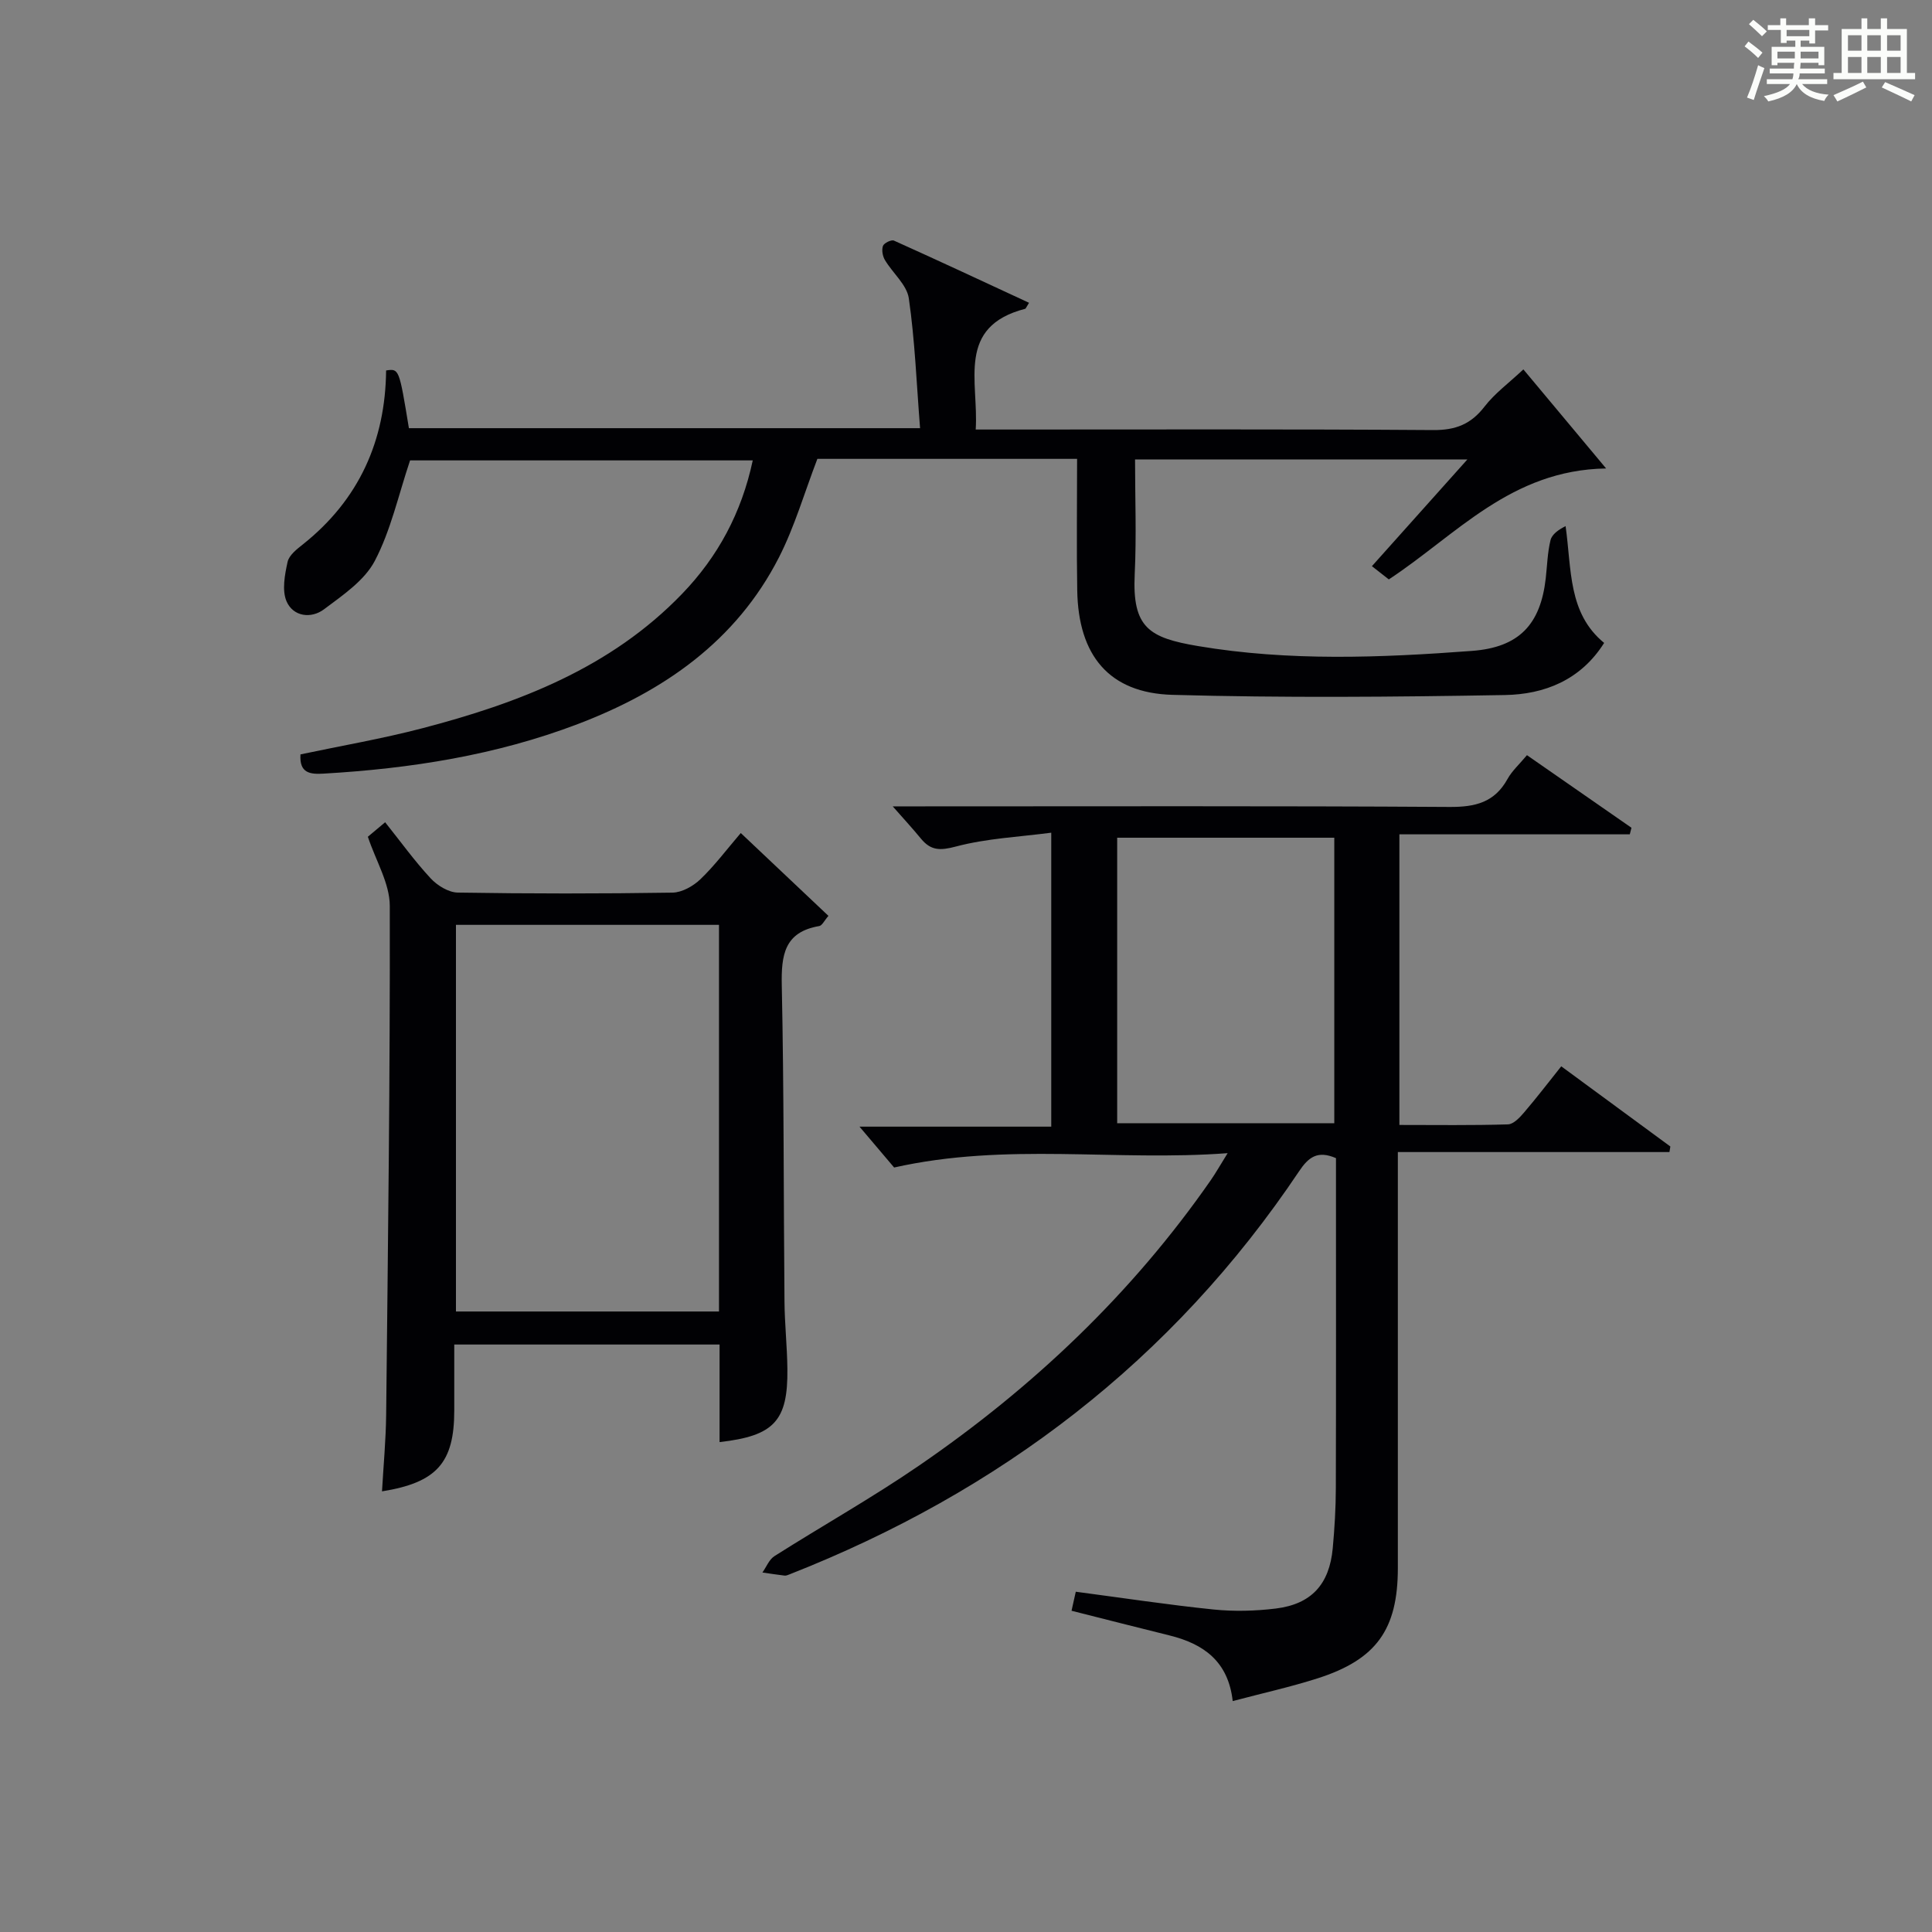
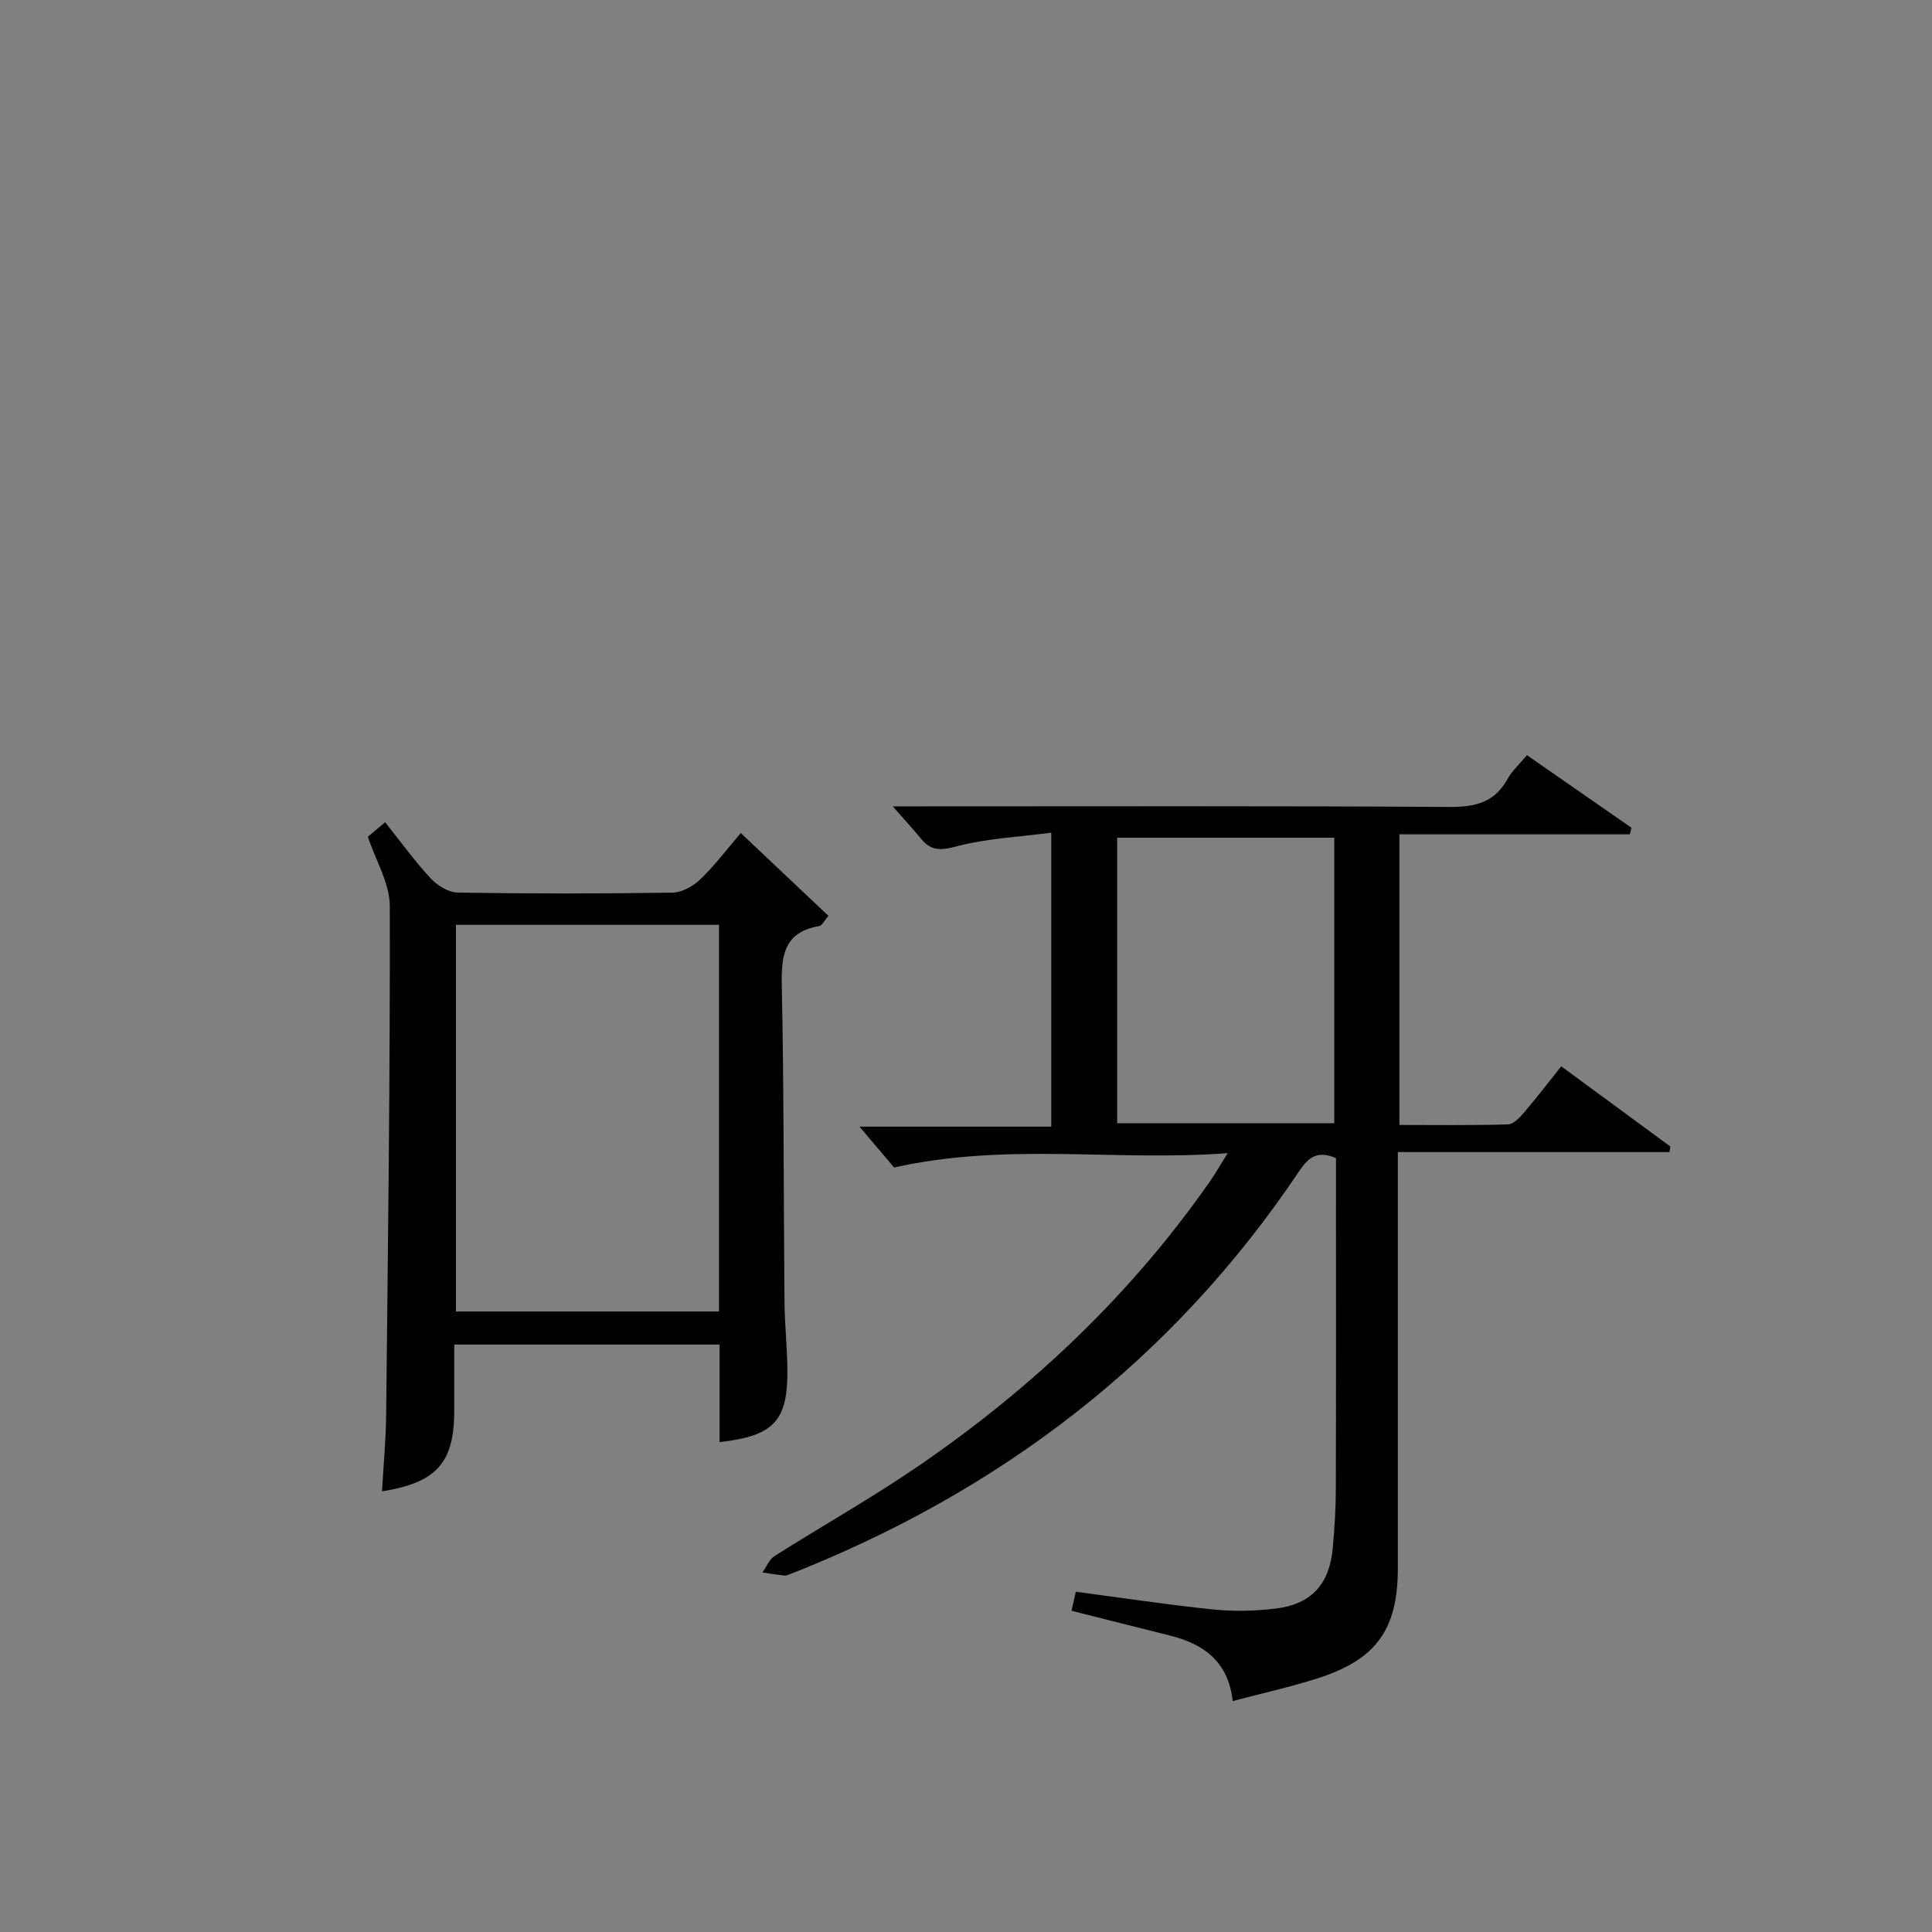
<svg xmlns="http://www.w3.org/2000/svg" version="1.1" id="漢_ZDIC_典" x="0px" y="0px" viewBox="0 0 400 400" style="enable-background:new 0 0 400 400;" xml:space="preserve">
  <rect x="0" y="0" width="400" height="400" fill="#808080" stroke="none" />
  <style type="text/css">
	.st1{fill:#010104;}
	.st0{fill:#fbfcfa;}
</style>
  <g>
-     <path class="st0" d="M361.2,9.6l0.8-1c0.9,0.7,1.9,1.4,2.9,2.3L364,12C363,11,362,10.2,361.2,9.6z M361.7,20.2   c0.9-2.1,1.6-4.3,2.3-6.7c0.4,0.2,0.8,0.4,1.3,0.6c-0.7,2.1-1.5,4.3-2.2,6.6L361.7,20.2z M362.1,5l0.9-0.9c1,0.8,2,1.6,2.8,2.4   l-1,1C363.9,6.6,363,5.8,362.1,5z M374.6,3.8h1.2v1.4h2.7v1.1h-2.7v2.7h-1.2V8.4h-1.8v1.3h4.9v3.8h-1.2v-0.5h-3.7   c0,0.4-0.1,0.9-0.1,1.2h5.1v1h-5.2c0,0.5-0.1,0.9-0.3,1.2h6v1h-5.2c1.1,1.3,2.9,2,5.5,2.2c-0.4,0.4-0.7,0.8-0.9,1.3   c-2.9-0.5-4.8-1.6-5.7-3.5H372c-0.8,1.7-2.7,2.9-5.9,3.6c-0.2-0.4-0.6-0.8-0.9-1.1c2.8-0.6,4.6-1.4,5.4-2.5h-4.8v-1h5.3   c0.1-0.3,0.2-0.7,0.2-1.2h-4.9v-1h5c0-0.4,0-0.8,0.1-1.2H368v0.5h-1.2V9.7h4.9V8.4h-1.8v0.5h-1.2V6.2H366V5.2h2.6V3.8h1.2v1.4h4.7   V3.8z M368,12.1h3.6c0-0.4,0-0.9,0-1.4H368V12.1z M369.9,7.5h4.7V6.2h-4.7V7.5z M376.5,10.7h-3.7c0,0.5,0,1,0,1.4h3.7V10.7z" />
-     <path class="st0" d="M385.3,3.8h1.3V6h2.8V3.8h1.3V6h4.1v9.1h1.7v1.3h-16.9v-1.3h1.7V6h4.1V3.8z M385.7,16.9l0.7,1.2   c-1.8,0.9-3.8,1.9-6,2.9c-0.2-0.4-0.5-0.8-0.8-1.3C381.9,18.7,383.9,17.8,385.7,16.9z M382.6,10.5h2.8V7.3h-2.8V10.5z M382.6,15.1   h2.8v-3.3h-2.8V15.1z M386.6,10.5h2.8V7.3h-2.8V10.5z M386.6,15.1h2.8v-3.3h-2.8V15.1z M390.3,17c2.1,0.9,4.1,1.8,6.1,2.7l-0.7,1.3   c-2.2-1.1-4.2-2-6.1-2.9L390.3,17z M393.5,7.3h-2.8v3.2h2.8V7.3z M390.7,15.1h2.8v-3.3h-2.8V15.1z" />
    <path class="st1" d="M345.64,238.52c-18.49,0-36.98,0-56.23,0c0,2.79,0,4.73,0,6.67c0,26.49,0.01,52.99,0,79.48   c-0.01,12.7-4.45,18.93-16.64,22.82c-5.64,1.8-11.44,3.08-17.55,4.7c-0.93-8.28-6.09-11.86-13.08-13.59   c-6.59-1.63-13.16-3.31-20.29-5.11c0.31-1.4,0.64-2.87,0.88-3.94c9.85,1.3,19.16,2.72,28.53,3.68c4.25,0.43,8.64,0.32,12.88-0.2   c7.38-0.91,11.1-5.02,11.79-12.48c0.38-4.13,0.63-8.29,0.64-12.44c0.06-21,0.03-41.99,0.03-62.99c0-1.81,0-3.62,0-5.34   c-3.81-1.65-5.69-0.2-7.64,2.72c-26.22,39.13-61.92,66.34-105.56,83.48c-0.31,0.12-0.66,0.27-0.97,0.23   c-1.53-0.18-3.05-0.42-4.58-0.64c0.82-1.15,1.39-2.69,2.49-3.39c9.96-6.32,20.28-12.11,29.99-18.78   c23.53-16.15,43.99-35.53,60.35-59.06c1.01-1.45,1.87-2.99,3.49-5.59c-23.28,1.75-45.69-2.27-69.05,2.97   c-1.72-2.03-4.41-5.2-7.17-8.46c12.78,0,26.07,0,39.7,0c0-20.21,0-39.79,0-60.86c-6.6,0.87-13.35,1.17-19.72,2.86   c-3.28,0.87-5.2,0.87-7.25-1.62c-1.76-2.14-3.65-4.19-5.85-6.69c1.87,0,3.6,0,5.34,0c36.66,0,73.32-0.11,109.98,0.12   c5.31,0.03,9.29-0.95,11.96-5.78c0.93-1.69,2.46-3.05,4.03-4.94c7.35,5.11,14.49,10.07,21.64,15.03c-0.12,0.45-0.23,0.91-0.35,1.36   c-15.8,0-31.6,0-47.7,0c0,20.4,0,39.98,0,60.17c7.63,0,15.06,0.11,22.48-0.12c1.17-0.04,2.48-1.46,3.39-2.53   c2.58-3.02,5-6.18,7.64-9.49c7.7,5.66,15.14,11.13,22.59,16.6C345.76,237.74,345.7,238.13,345.64,238.52z M276.25,173.44   c-15.22,0-30.1,0-44.95,0c0,19.94,0,39.51,0,59.11c15.16,0,30.01,0,44.95,0C276.25,212.59,276.25,193.03,276.25,173.44z" />
-     <path class="st1" d="M303.8,95.13c-23.37,0-45.68,0-68.8,0c0,7.93,0.31,15.86-0.07,23.75c-0.54,11.12,3,13.17,13.1,14.88   c18.82,3.17,37.82,2.42,56.75,1c9.73-0.73,14.17-5.47,15.25-15.03c0.3-2.64,0.36-5.34,0.99-7.9c0.3-1.22,1.67-2.18,3.12-2.9   c1.27,9.01,0.47,18.01,7.98,24.18c-4.88,7.73-12.4,10.65-20.55,10.79c-22.94,0.4-45.91,0.6-68.84-0.04   c-13.11-0.37-19.48-8.15-19.7-21.63C222.88,113.41,223,104.58,223,95c-9.11,0-18.03,0-26.95,0c-8.99,0-17.99,0-26.82,0   c-2.67,6.96-4.69,13.99-7.95,20.39c-8.88,17.39-23.92,27.77-41.68,34.53c-16.91,6.44-34.6,9.21-52.6,10.25   c-2.74,0.16-5.05-0.04-4.79-3.98c8.39-1.78,16.88-3.23,25.18-5.4c19.98-5.22,39.01-12.48,53.8-27.81   c7.43-7.7,12.34-16.79,14.66-27.66c-24.1,0-47.96,0-70.95,0c-2.43,7.25-3.99,14.5-7.31,20.82c-2.14,4.07-6.63,7.1-10.51,10.01   c-2.67,2-6.37,1.51-7.74-1.62c-1-2.29-0.38-5.53,0.2-8.19c0.31-1.41,1.95-2.67,3.24-3.69c11.57-9.23,17.01-21.41,17.16-35.95   c2.69-0.4,2.69-0.4,4.72,11.95c34.85,0,69.74,0,105.83,0c-0.73-9.21-1.06-18.12-2.33-26.89c-0.41-2.81-3.35-5.23-4.95-7.93   c-0.48-0.8-0.7-2.09-0.4-2.92c0.21-0.59,1.74-1.33,2.26-1.1c9.33,4.19,18.6,8.53,27.98,12.88c-0.61,0.97-0.67,1.21-0.79,1.24   c-14.33,3.71-9.61,15.05-10.25,25c2.22,0,3.99,0,5.77,0c29.66,0,59.32-0.1,88.98,0.11c4.61,0.03,7.79-1.22,10.59-4.85   c2.1-2.73,5-4.85,8.05-7.71c5.32,6.37,10.84,12.97,17.13,20.51c-19.76,0.31-31.03,13.8-44.99,22.97c-1-0.78-2.1-1.64-3.5-2.74   C290.53,109.96,296.82,102.93,303.8,95.13z" />
    <path class="st1" d="M76.16,173.24c0.83-0.7,1.96-1.64,3.58-3c3.19,3.99,6.08,8.01,9.42,11.61c1.38,1.49,3.7,2.92,5.62,2.95   c14.81,0.24,29.64,0.24,44.45,0.01c1.97-0.03,4.3-1.35,5.79-2.78c2.97-2.85,5.47-6.2,8.35-9.56c6.18,5.84,12.07,11.4,18.15,17.15   c-0.87,1-1.31,2.01-1.91,2.11c-7.26,1.24-7.88,6.05-7.75,12.33c0.46,21.8,0.36,43.61,0.56,65.42c0.04,4.65,0.55,9.29,0.6,13.93   c0.13,10.78-2.75,13.88-14.04,15.16c0-3.35,0-6.67,0-9.99c0-3.3,0-6.6,0-10.21c-18.3,0-36.2,0-54.93,0c0,4.49,0,9.08,0,13.66   c0,10.82-3.61,14.91-14.96,16.74c0.3-5.32,0.8-10.59,0.86-15.87c0.37-35.11,0.83-70.22,0.75-105.33   C80.7,182.91,77.82,178.24,76.16,173.24z M148.86,191.48c-18.52,0-36.54,0-54.46,0c0,26.96,0,53.51,0,80.05   c18.36,0,36.38,0,54.46,0C148.86,244.68,148.86,218.24,148.86,191.48z" />
  </g>
</svg>